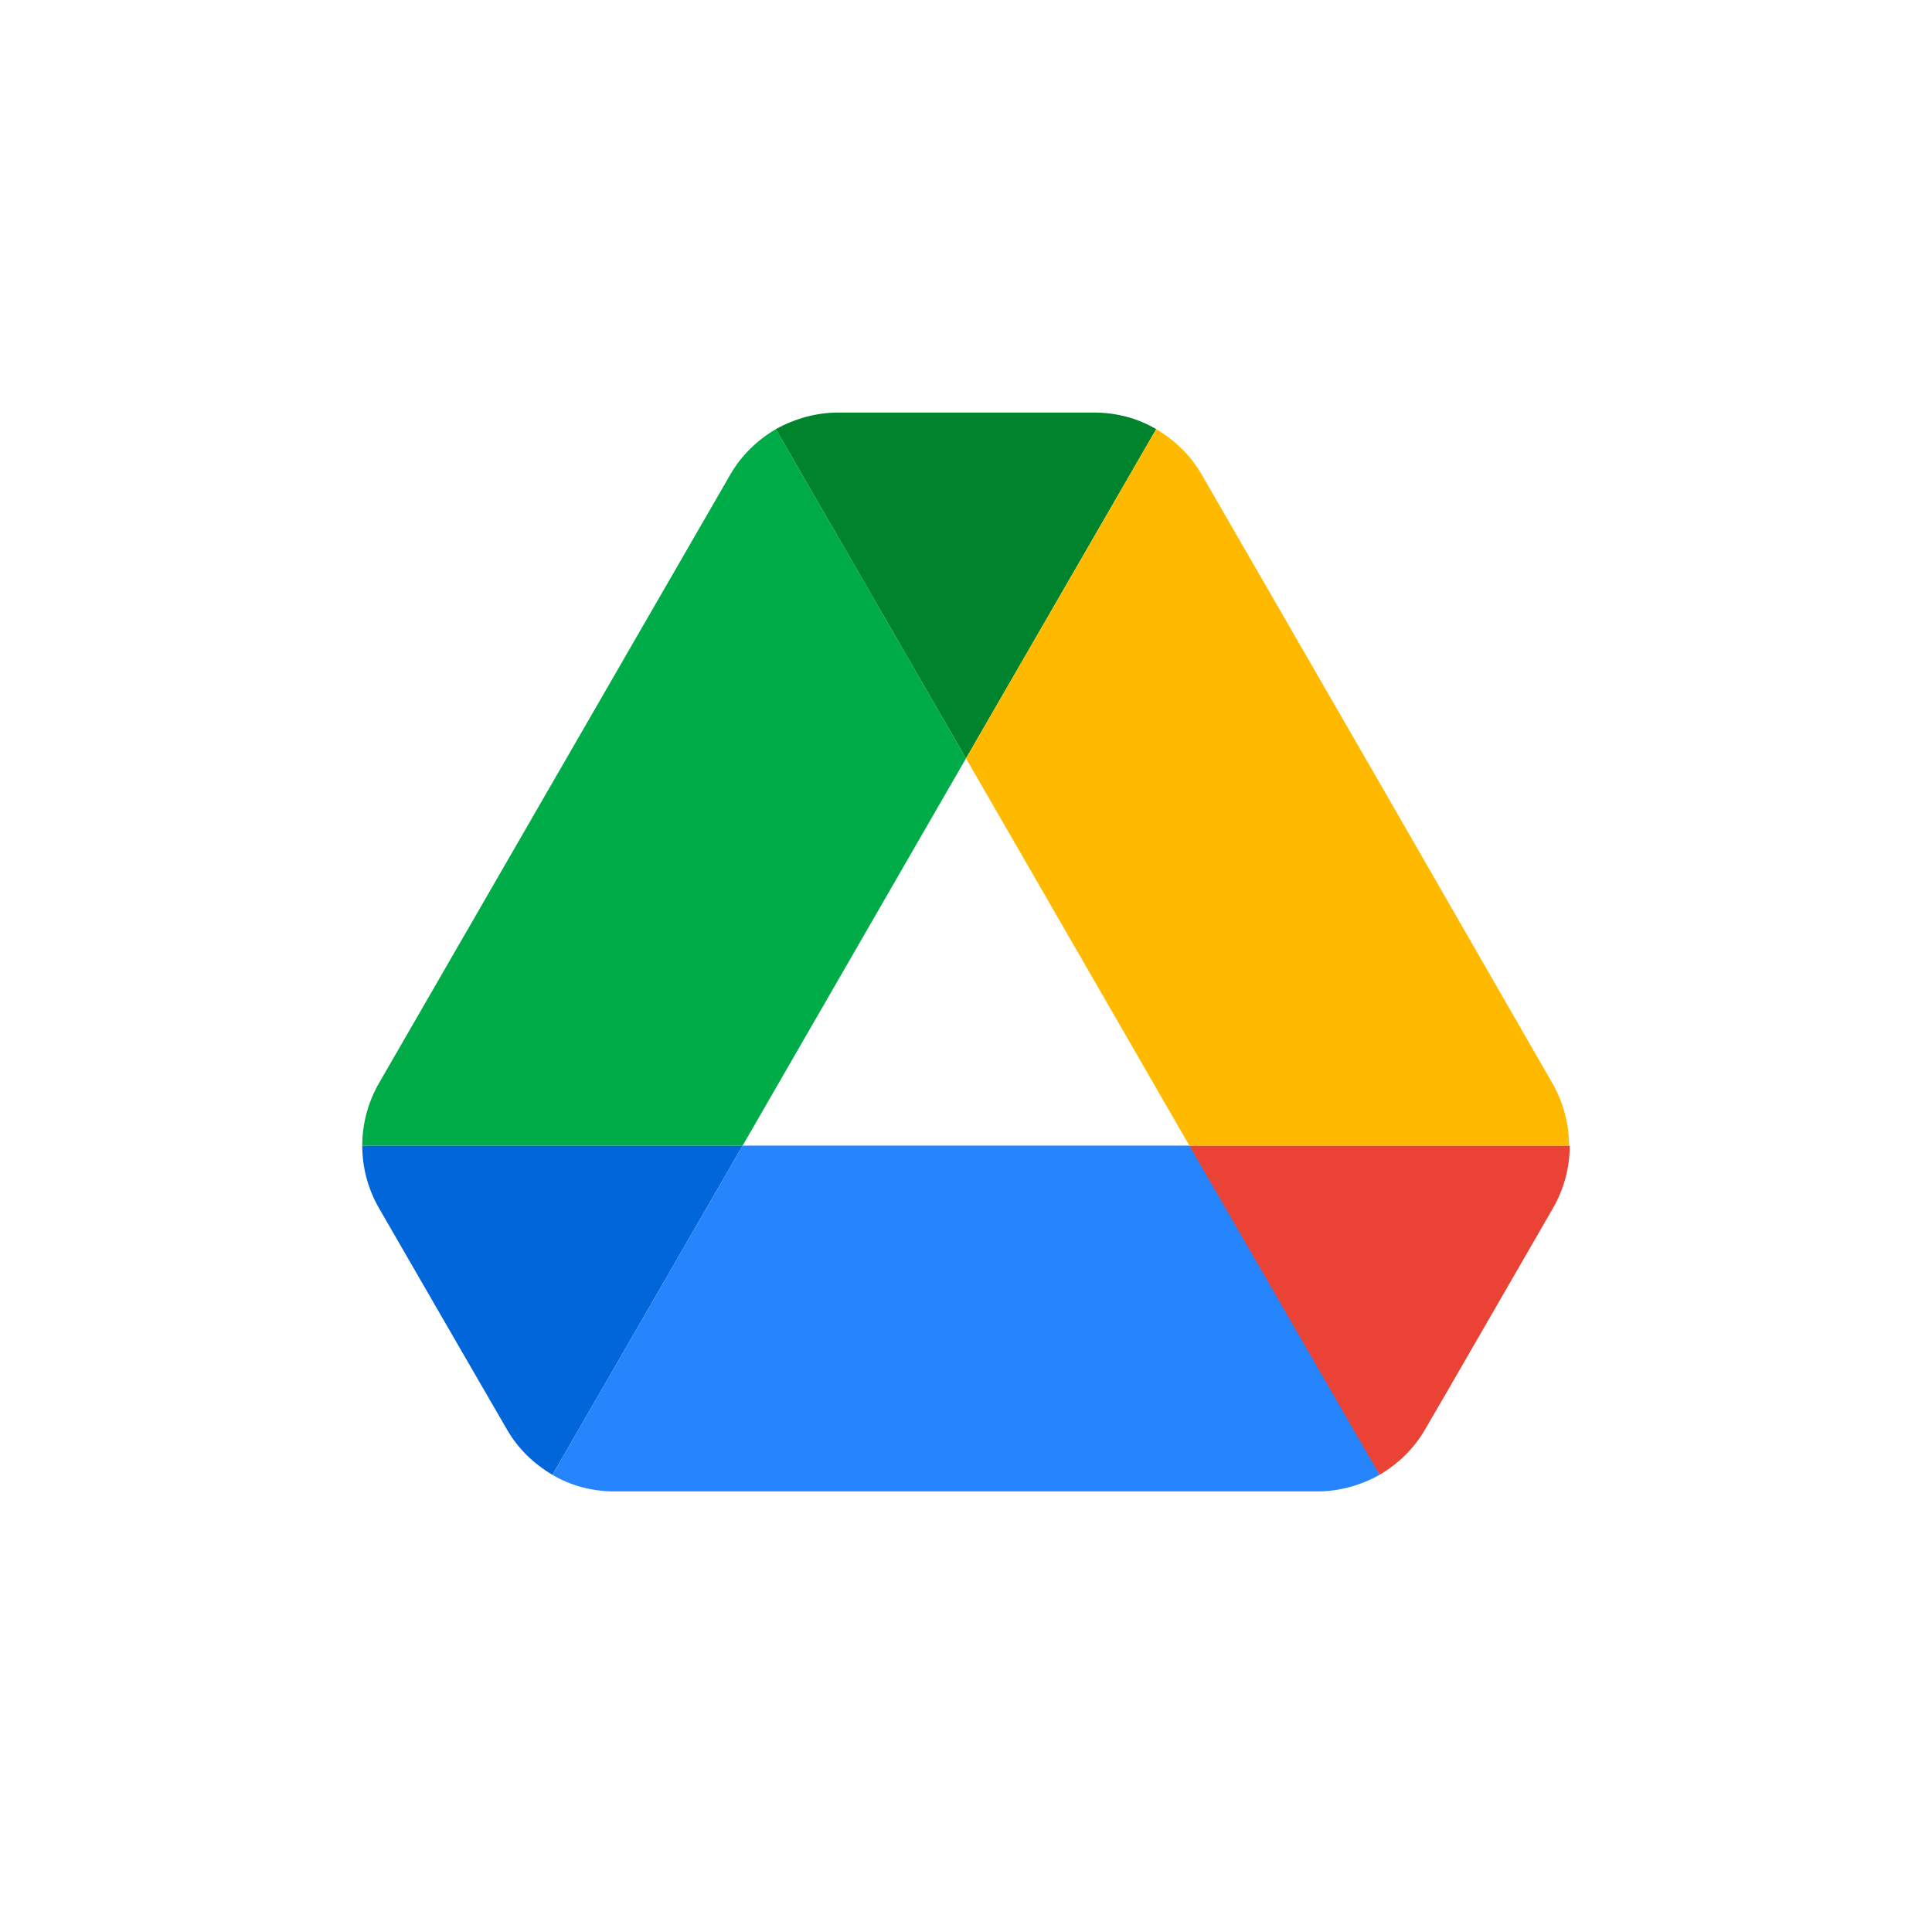
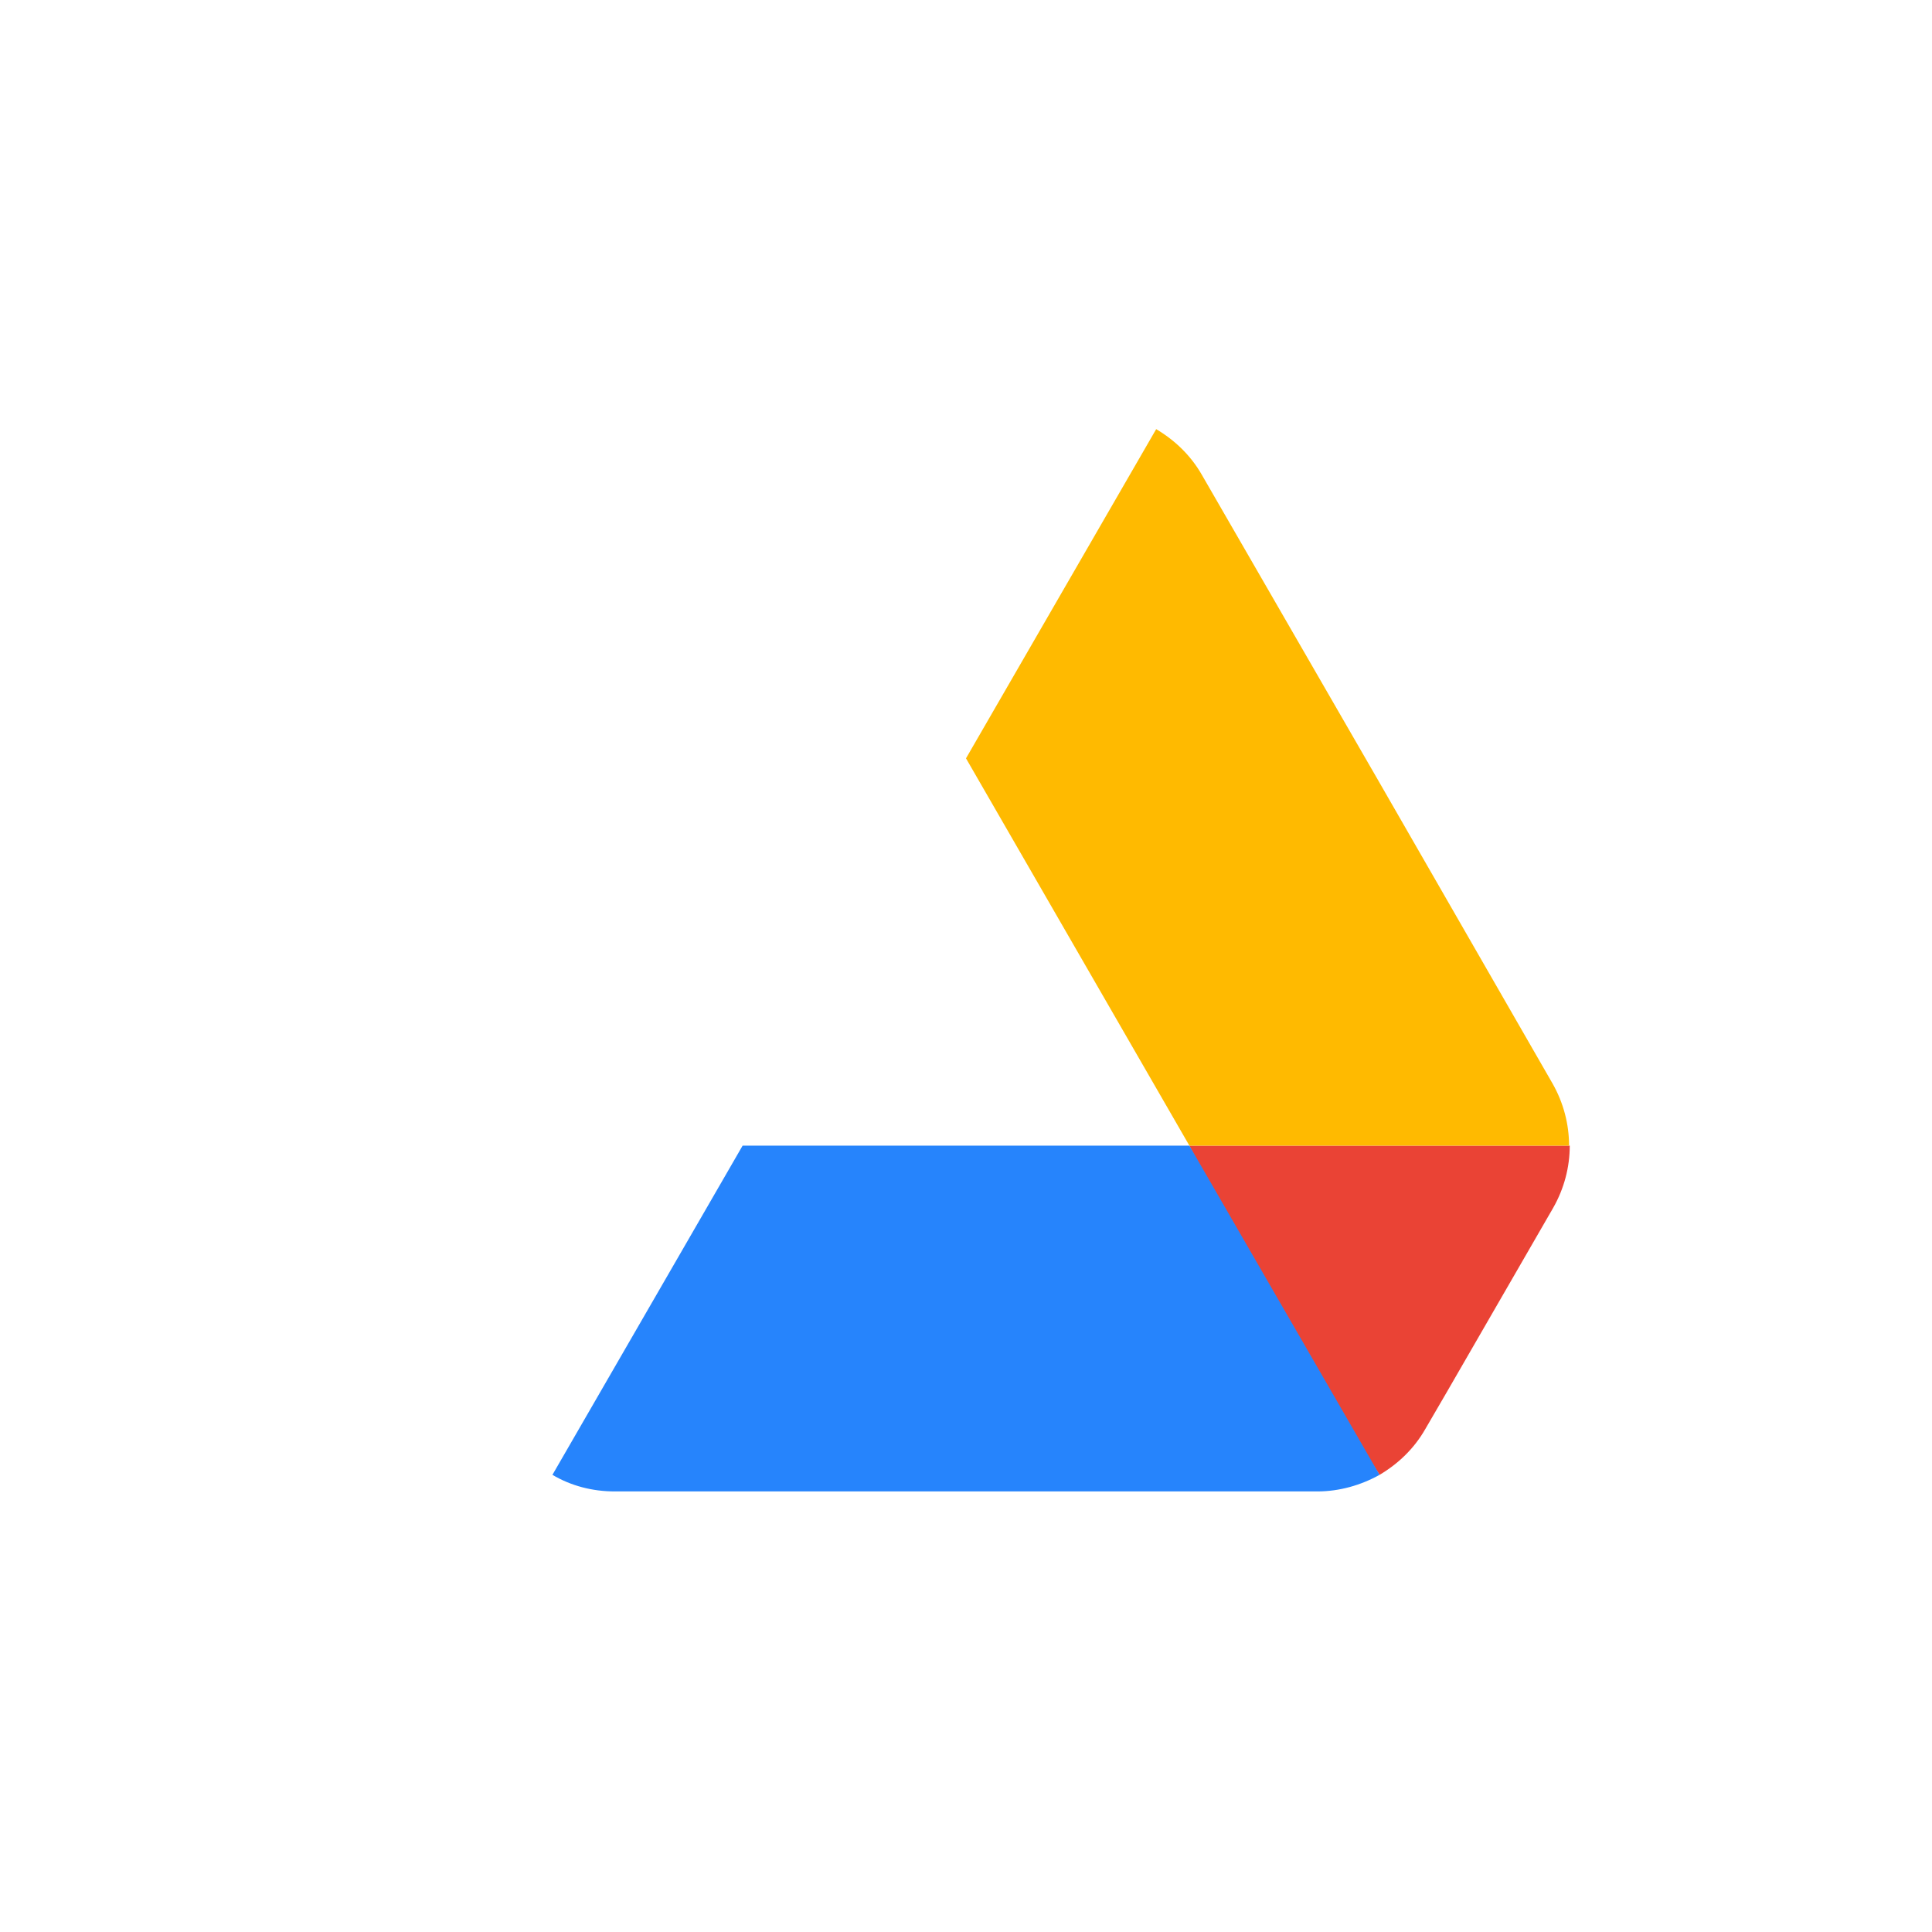
<svg xmlns="http://www.w3.org/2000/svg" width="48" height="48" viewBox="0 0 48 48" fill="none">
  <rect width="48" height="48" fill="white" />
-   <path d="M11.268 33.223L12.591 35.508C12.866 35.989 13.261 36.367 13.725 36.642L18.45 28.463H9C9 28.996 9.137 29.528 9.412 30.009L11.268 33.223Z" fill="#0066DA" />
-   <path d="M24 18.841L19.275 10.662C18.811 10.937 18.416 11.315 18.141 11.796L9.412 26.917C9.143 27.387 9 27.921 9 28.463H18.45L24 18.841Z" fill="#00AC47" />
  <path d="M34.275 36.642C34.739 36.367 35.134 35.989 35.409 35.508L35.959 34.563L38.588 30.009C38.862 29.528 39 28.996 39 28.463H29.549L31.56 32.415L34.275 36.642Z" fill="#EA4335" />
-   <path d="M24 18.841L28.725 10.662C28.261 10.387 27.729 10.25 27.179 10.25H20.821C20.271 10.25 19.739 10.405 19.275 10.662L24 18.841Z" fill="#00832D" />
  <path d="M29.55 28.463H18.45L13.725 36.642C14.189 36.917 14.722 37.054 15.271 37.054H32.729C33.278 37.054 33.811 36.9 34.275 36.642L29.55 28.463Z" fill="#2684FC" />
  <path d="M34.223 19.357L29.859 11.796C29.584 11.315 29.189 10.937 28.725 10.662L24 18.841L29.55 28.463H38.983C38.983 27.93 38.845 27.398 38.571 26.917L34.223 19.357Z" fill="#FFBA00" />
</svg>